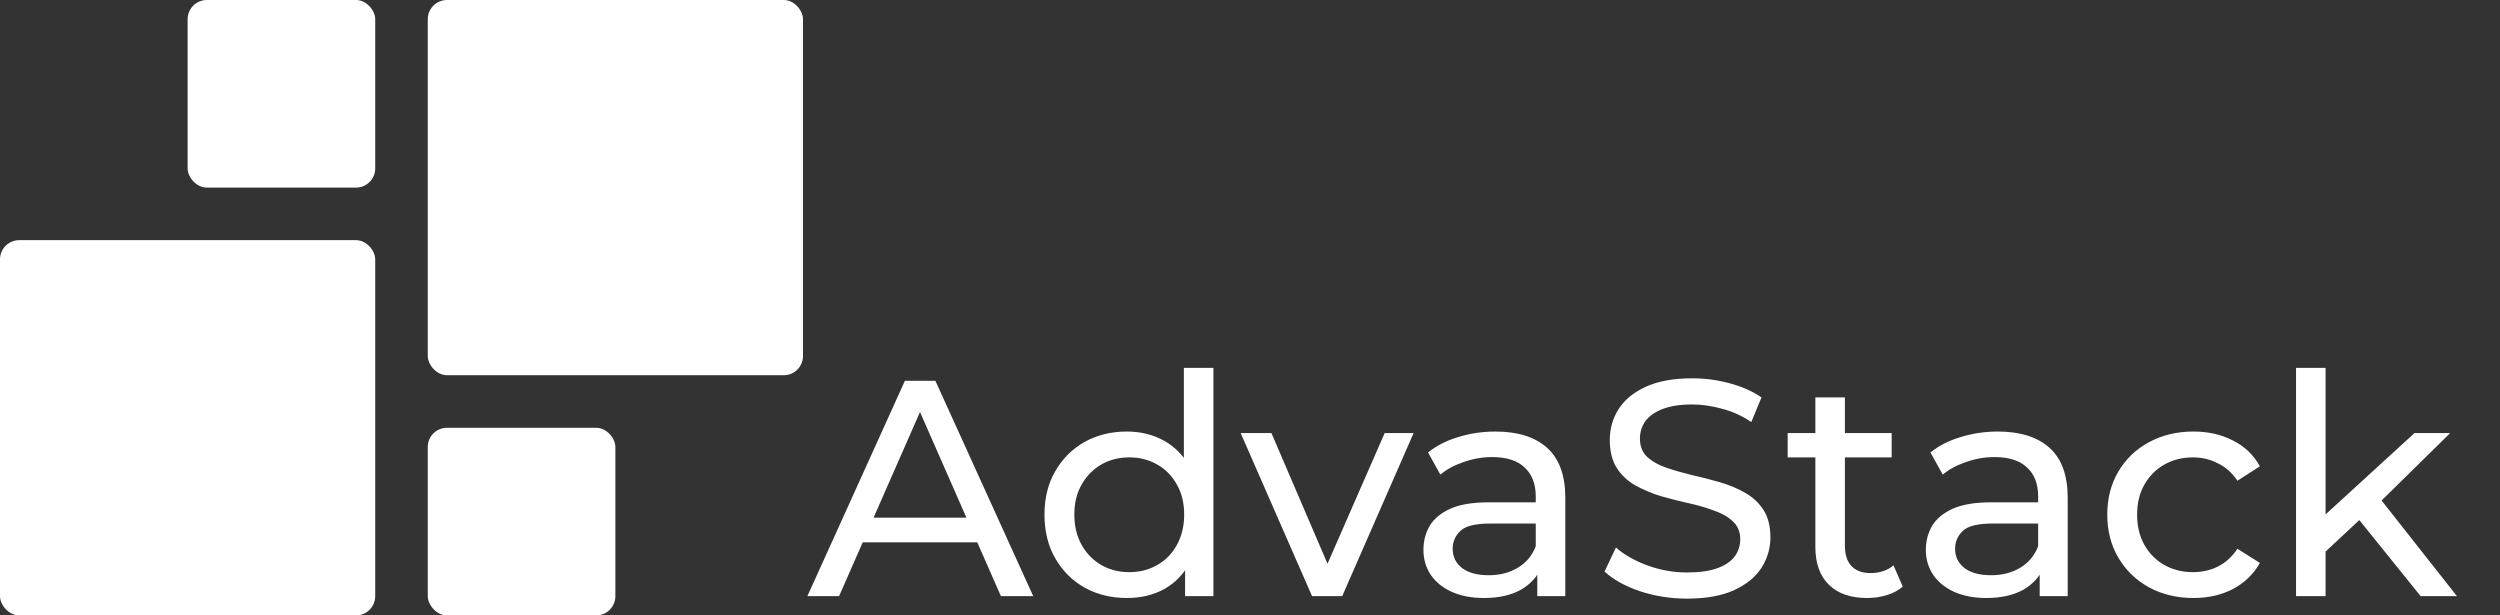
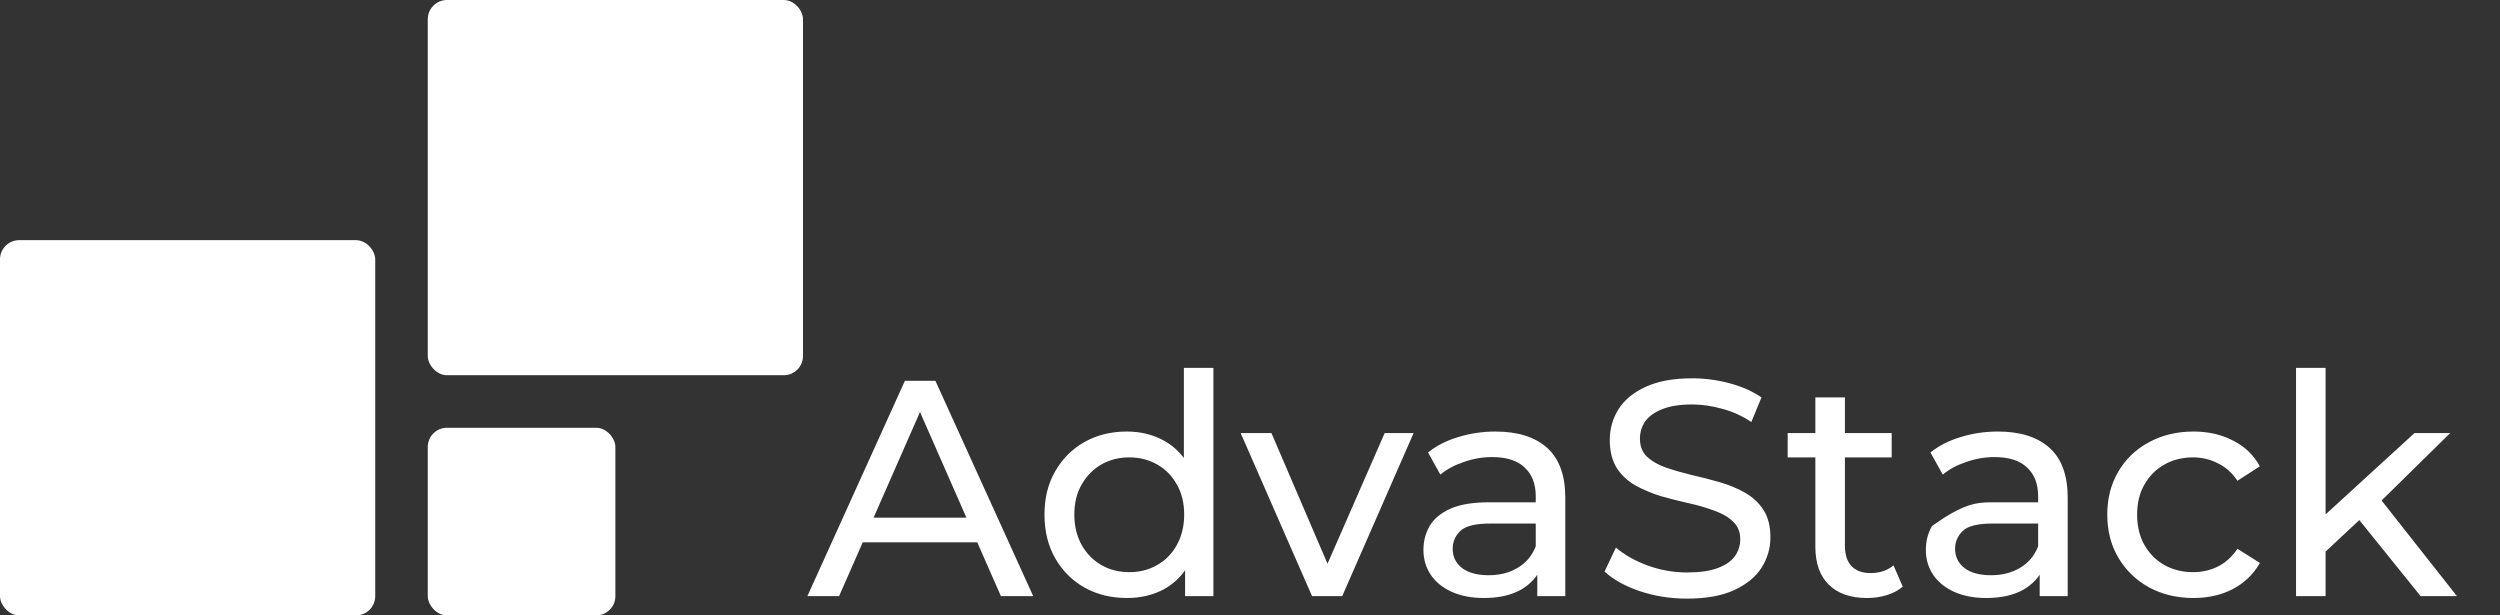
<svg xmlns="http://www.w3.org/2000/svg" width="130" height="32" viewBox="0 0 130 32" fill="none">
  <rect x="0" y="0" width="130" height="32" fill="#333333" stroke="none" />
  <g clip-path="url(#clip0_155_38)">
    <rect y="12.488" width="19.512" height="19.512" rx="1" fill="white" />
    <rect x="22.244" y="22.244" width="9.756" height="9.756" rx="1" fill="white" />
    <rect x="22.244" width="19.512" height="19.512" rx="1" fill="white" />
-     <rect x="9.756" width="9.756" height="9.756" rx="1" fill="white" />
-     <path d="M41.984 31L47.056 19.8H48.64L53.728 31H52.048L47.52 20.696H48.16L43.632 31H41.984ZM44.144 28.2L44.576 26.92H50.88L51.344 28.2H44.144ZM58.601 31.096C57.779 31.096 57.043 30.915 56.393 30.552C55.753 30.189 55.246 29.683 54.873 29.032C54.499 28.381 54.313 27.624 54.313 26.76C54.313 25.896 54.499 25.144 54.873 24.504C55.246 23.853 55.753 23.347 56.393 22.984C57.043 22.621 57.779 22.44 58.601 22.44C59.315 22.44 59.961 22.6 60.537 22.92C61.113 23.24 61.571 23.72 61.913 24.36C62.265 25 62.441 25.8 62.441 26.76C62.441 27.72 62.27 28.52 61.929 29.16C61.598 29.8 61.145 30.285 60.569 30.616C59.993 30.936 59.337 31.096 58.601 31.096ZM58.729 29.752C59.262 29.752 59.742 29.629 60.169 29.384C60.606 29.139 60.947 28.792 61.193 28.344C61.449 27.885 61.577 27.357 61.577 26.76C61.577 26.152 61.449 25.629 61.193 25.192C60.947 24.744 60.606 24.397 60.169 24.152C59.742 23.907 59.262 23.784 58.729 23.784C58.185 23.784 57.699 23.907 57.273 24.152C56.846 24.397 56.505 24.744 56.249 25.192C55.993 25.629 55.865 26.152 55.865 26.76C55.865 27.357 55.993 27.885 56.249 28.344C56.505 28.792 56.846 29.139 57.273 29.384C57.699 29.629 58.185 29.752 58.729 29.752ZM61.625 31V28.712L61.721 26.744L61.561 24.776V19.128H63.097V31H61.625ZM68.227 31L64.515 22.52H66.115L69.411 30.2H68.643L72.003 22.52H73.507L69.795 31H68.227ZM79.939 31V29.208L79.859 28.872V25.816C79.859 25.165 79.667 24.664 79.283 24.312C78.909 23.949 78.344 23.768 77.587 23.768C77.085 23.768 76.595 23.853 76.115 24.024C75.635 24.184 75.229 24.403 74.899 24.68L74.259 23.528C74.696 23.176 75.219 22.909 75.827 22.728C76.445 22.536 77.091 22.44 77.763 22.44C78.925 22.44 79.821 22.723 80.451 23.288C81.08 23.853 81.395 24.717 81.395 25.88V31H79.939ZM77.155 31.096C76.525 31.096 75.971 30.989 75.491 30.776C75.021 30.563 74.659 30.269 74.403 29.896C74.147 29.512 74.019 29.08 74.019 28.6C74.019 28.141 74.125 27.725 74.339 27.352C74.563 26.979 74.92 26.68 75.411 26.456C75.912 26.232 76.584 26.12 77.427 26.12H80.115V27.224H77.491C76.723 27.224 76.205 27.352 75.939 27.608C75.672 27.864 75.539 28.173 75.539 28.536C75.539 28.952 75.704 29.288 76.035 29.544C76.365 29.789 76.824 29.912 77.411 29.912C77.987 29.912 78.488 29.784 78.915 29.528C79.352 29.272 79.667 28.899 79.859 28.408L80.163 29.464C79.96 29.965 79.603 30.365 79.091 30.664C78.579 30.952 77.933 31.096 77.155 31.096ZM87.725 31.128C86.872 31.128 86.056 31 85.277 30.744C84.499 30.477 83.885 30.136 83.437 29.72L84.029 28.472C84.456 28.845 85 29.155 85.661 29.4C86.323 29.645 87.011 29.768 87.725 29.768C88.376 29.768 88.904 29.693 89.309 29.544C89.715 29.395 90.013 29.192 90.205 28.936C90.397 28.669 90.493 28.371 90.493 28.04C90.493 27.656 90.365 27.347 90.109 27.112C89.864 26.877 89.539 26.691 89.133 26.552C88.739 26.403 88.301 26.275 87.821 26.168C87.341 26.061 86.856 25.939 86.365 25.8C85.885 25.651 85.443 25.464 85.037 25.24C84.643 25.016 84.323 24.717 84.077 24.344C83.832 23.96 83.709 23.469 83.709 22.872C83.709 22.296 83.859 21.768 84.157 21.288C84.467 20.797 84.936 20.408 85.565 20.12C86.205 19.821 87.016 19.672 87.997 19.672C88.648 19.672 89.293 19.757 89.933 19.928C90.573 20.099 91.128 20.344 91.597 20.664L91.069 21.944C90.589 21.624 90.083 21.395 89.549 21.256C89.016 21.107 88.499 21.032 87.997 21.032C87.368 21.032 86.851 21.112 86.445 21.272C86.04 21.432 85.741 21.645 85.549 21.912C85.368 22.179 85.277 22.477 85.277 22.808C85.277 23.203 85.4 23.517 85.645 23.752C85.901 23.987 86.227 24.173 86.621 24.312C87.027 24.451 87.469 24.579 87.949 24.696C88.429 24.803 88.909 24.925 89.389 25.064C89.88 25.203 90.323 25.384 90.717 25.608C91.123 25.832 91.448 26.131 91.693 26.504C91.939 26.877 92.061 27.357 92.061 27.944C92.061 28.509 91.907 29.037 91.597 29.528C91.288 30.008 90.808 30.397 90.157 30.696C89.517 30.984 88.707 31.128 87.725 31.128ZM97.087 31.096C96.233 31.096 95.572 30.867 95.103 30.408C94.633 29.949 94.399 29.293 94.399 28.44V20.664H95.935V28.376C95.935 28.835 96.047 29.187 96.271 29.432C96.505 29.677 96.836 29.8 97.263 29.8C97.743 29.8 98.143 29.667 98.463 29.4L98.943 30.504C98.708 30.707 98.425 30.856 98.095 30.952C97.775 31.048 97.439 31.096 97.087 31.096ZM92.959 23.784V22.52H98.367V23.784H92.959ZM106.064 31V29.208L105.984 28.872V25.816C105.984 25.165 105.792 24.664 105.408 24.312C105.034 23.949 104.469 23.768 103.712 23.768C103.21 23.768 102.72 23.853 102.24 24.024C101.76 24.184 101.354 24.403 101.024 24.68L100.384 23.528C100.821 23.176 101.344 22.909 101.952 22.728C102.57 22.536 103.216 22.44 103.888 22.44C105.05 22.44 105.946 22.723 106.576 23.288C107.205 23.853 107.52 24.717 107.52 25.88V31H106.064ZM103.28 31.096C102.65 31.096 102.096 30.989 101.616 30.776C101.146 30.563 100.784 30.269 100.528 29.896C100.272 29.512 100.144 29.08 100.144 28.6C100.144 28.141 100.25 27.725 100.464 27.352C100.688 26.979 101.045 26.68 101.536 26.456C102.037 26.232 102.709 26.12 103.552 26.12H106.24V27.224H103.616C102.848 27.224 102.33 27.352 102.064 27.608C101.797 27.864 101.664 28.173 101.664 28.536C101.664 28.952 101.829 29.288 102.16 29.544C102.49 29.789 102.949 29.912 103.536 29.912C104.112 29.912 104.613 29.784 105.04 29.528C105.477 29.272 105.792 28.899 105.984 28.408L106.288 29.464C106.085 29.965 105.728 30.365 105.216 30.664C104.704 30.952 104.058 31.096 103.28 31.096ZM114.058 31.096C113.194 31.096 112.421 30.909 111.738 30.536C111.066 30.163 110.538 29.651 110.154 29C109.77 28.349 109.578 27.603 109.578 26.76C109.578 25.917 109.77 25.171 110.154 24.52C110.538 23.869 111.066 23.363 111.738 23C112.421 22.627 113.194 22.44 114.058 22.44C114.826 22.44 115.509 22.595 116.106 22.904C116.714 23.203 117.184 23.651 117.514 24.248L116.346 25C116.069 24.584 115.728 24.28 115.322 24.088C114.928 23.885 114.501 23.784 114.042 23.784C113.488 23.784 112.992 23.907 112.554 24.152C112.117 24.397 111.77 24.744 111.514 25.192C111.258 25.629 111.13 26.152 111.13 26.76C111.13 27.368 111.258 27.896 111.514 28.344C111.77 28.792 112.117 29.139 112.554 29.384C112.992 29.629 113.488 29.752 114.042 29.752C114.501 29.752 114.928 29.656 115.322 29.464C115.728 29.261 116.069 28.952 116.346 28.536L117.514 29.272C117.184 29.859 116.714 30.312 116.106 30.632C115.509 30.941 114.826 31.096 114.058 31.096ZM120.642 28.952L120.674 26.984L125.554 22.52H127.41L123.666 26.2L122.834 26.904L120.642 28.952ZM119.394 31V19.128H120.93V31H119.394ZM125.874 31L122.546 26.872L123.538 25.64L127.762 31H125.874Z" fill="white" />
+     <path d="M41.984 31L47.056 19.8H48.64L53.728 31H52.048L47.52 20.696H48.16L43.632 31H41.984ZM44.144 28.2L44.576 26.92H50.88L51.344 28.2H44.144ZM58.601 31.096C57.779 31.096 57.043 30.915 56.393 30.552C55.753 30.189 55.246 29.683 54.873 29.032C54.499 28.381 54.313 27.624 54.313 26.76C54.313 25.896 54.499 25.144 54.873 24.504C55.246 23.853 55.753 23.347 56.393 22.984C57.043 22.621 57.779 22.44 58.601 22.44C59.315 22.44 59.961 22.6 60.537 22.92C61.113 23.24 61.571 23.72 61.913 24.36C62.265 25 62.441 25.8 62.441 26.76C62.441 27.72 62.27 28.52 61.929 29.16C61.598 29.8 61.145 30.285 60.569 30.616C59.993 30.936 59.337 31.096 58.601 31.096ZM58.729 29.752C59.262 29.752 59.742 29.629 60.169 29.384C60.606 29.139 60.947 28.792 61.193 28.344C61.449 27.885 61.577 27.357 61.577 26.76C61.577 26.152 61.449 25.629 61.193 25.192C60.947 24.744 60.606 24.397 60.169 24.152C59.742 23.907 59.262 23.784 58.729 23.784C58.185 23.784 57.699 23.907 57.273 24.152C56.846 24.397 56.505 24.744 56.249 25.192C55.993 25.629 55.865 26.152 55.865 26.76C55.865 27.357 55.993 27.885 56.249 28.344C56.505 28.792 56.846 29.139 57.273 29.384C57.699 29.629 58.185 29.752 58.729 29.752ZM61.625 31V28.712L61.721 26.744L61.561 24.776V19.128H63.097V31H61.625ZM68.227 31L64.515 22.52H66.115L69.411 30.2H68.643L72.003 22.52H73.507L69.795 31H68.227ZM79.939 31V29.208L79.859 28.872V25.816C79.859 25.165 79.667 24.664 79.283 24.312C78.909 23.949 78.344 23.768 77.587 23.768C77.085 23.768 76.595 23.853 76.115 24.024C75.635 24.184 75.229 24.403 74.899 24.68L74.259 23.528C74.696 23.176 75.219 22.909 75.827 22.728C76.445 22.536 77.091 22.44 77.763 22.44C78.925 22.44 79.821 22.723 80.451 23.288C81.08 23.853 81.395 24.717 81.395 25.88V31H79.939ZM77.155 31.096C76.525 31.096 75.971 30.989 75.491 30.776C75.021 30.563 74.659 30.269 74.403 29.896C74.147 29.512 74.019 29.08 74.019 28.6C74.019 28.141 74.125 27.725 74.339 27.352C74.563 26.979 74.92 26.68 75.411 26.456C75.912 26.232 76.584 26.12 77.427 26.12H80.115V27.224H77.491C76.723 27.224 76.205 27.352 75.939 27.608C75.672 27.864 75.539 28.173 75.539 28.536C75.539 28.952 75.704 29.288 76.035 29.544C76.365 29.789 76.824 29.912 77.411 29.912C77.987 29.912 78.488 29.784 78.915 29.528C79.352 29.272 79.667 28.899 79.859 28.408L80.163 29.464C79.96 29.965 79.603 30.365 79.091 30.664C78.579 30.952 77.933 31.096 77.155 31.096ZM87.725 31.128C86.872 31.128 86.056 31 85.277 30.744C84.499 30.477 83.885 30.136 83.437 29.72L84.029 28.472C84.456 28.845 85 29.155 85.661 29.4C86.323 29.645 87.011 29.768 87.725 29.768C88.376 29.768 88.904 29.693 89.309 29.544C89.715 29.395 90.013 29.192 90.205 28.936C90.397 28.669 90.493 28.371 90.493 28.04C90.493 27.656 90.365 27.347 90.109 27.112C89.864 26.877 89.539 26.691 89.133 26.552C88.739 26.403 88.301 26.275 87.821 26.168C87.341 26.061 86.856 25.939 86.365 25.8C85.885 25.651 85.443 25.464 85.037 25.24C84.643 25.016 84.323 24.717 84.077 24.344C83.832 23.96 83.709 23.469 83.709 22.872C83.709 22.296 83.859 21.768 84.157 21.288C84.467 20.797 84.936 20.408 85.565 20.12C86.205 19.821 87.016 19.672 87.997 19.672C88.648 19.672 89.293 19.757 89.933 19.928C90.573 20.099 91.128 20.344 91.597 20.664L91.069 21.944C90.589 21.624 90.083 21.395 89.549 21.256C89.016 21.107 88.499 21.032 87.997 21.032C87.368 21.032 86.851 21.112 86.445 21.272C86.04 21.432 85.741 21.645 85.549 21.912C85.368 22.179 85.277 22.477 85.277 22.808C85.277 23.203 85.4 23.517 85.645 23.752C85.901 23.987 86.227 24.173 86.621 24.312C87.027 24.451 87.469 24.579 87.949 24.696C88.429 24.803 88.909 24.925 89.389 25.064C89.88 25.203 90.323 25.384 90.717 25.608C91.123 25.832 91.448 26.131 91.693 26.504C91.939 26.877 92.061 27.357 92.061 27.944C92.061 28.509 91.907 29.037 91.597 29.528C91.288 30.008 90.808 30.397 90.157 30.696C89.517 30.984 88.707 31.128 87.725 31.128ZM97.087 31.096C96.233 31.096 95.572 30.867 95.103 30.408C94.633 29.949 94.399 29.293 94.399 28.44V20.664H95.935V28.376C95.935 28.835 96.047 29.187 96.271 29.432C96.505 29.677 96.836 29.8 97.263 29.8C97.743 29.8 98.143 29.667 98.463 29.4L98.943 30.504C98.708 30.707 98.425 30.856 98.095 30.952C97.775 31.048 97.439 31.096 97.087 31.096ZM92.959 23.784V22.52H98.367V23.784H92.959ZM106.064 31V29.208L105.984 28.872V25.816C105.984 25.165 105.792 24.664 105.408 24.312C105.034 23.949 104.469 23.768 103.712 23.768C103.21 23.768 102.72 23.853 102.24 24.024C101.76 24.184 101.354 24.403 101.024 24.68L100.384 23.528C100.821 23.176 101.344 22.909 101.952 22.728C102.57 22.536 103.216 22.44 103.888 22.44C105.05 22.44 105.946 22.723 106.576 23.288C107.205 23.853 107.52 24.717 107.52 25.88V31H106.064ZM103.28 31.096C102.65 31.096 102.096 30.989 101.616 30.776C101.146 30.563 100.784 30.269 100.528 29.896C100.272 29.512 100.144 29.08 100.144 28.6C100.144 28.141 100.25 27.725 100.464 27.352C102.037 26.232 102.709 26.12 103.552 26.12H106.24V27.224H103.616C102.848 27.224 102.33 27.352 102.064 27.608C101.797 27.864 101.664 28.173 101.664 28.536C101.664 28.952 101.829 29.288 102.16 29.544C102.49 29.789 102.949 29.912 103.536 29.912C104.112 29.912 104.613 29.784 105.04 29.528C105.477 29.272 105.792 28.899 105.984 28.408L106.288 29.464C106.085 29.965 105.728 30.365 105.216 30.664C104.704 30.952 104.058 31.096 103.28 31.096ZM114.058 31.096C113.194 31.096 112.421 30.909 111.738 30.536C111.066 30.163 110.538 29.651 110.154 29C109.77 28.349 109.578 27.603 109.578 26.76C109.578 25.917 109.77 25.171 110.154 24.52C110.538 23.869 111.066 23.363 111.738 23C112.421 22.627 113.194 22.44 114.058 22.44C114.826 22.44 115.509 22.595 116.106 22.904C116.714 23.203 117.184 23.651 117.514 24.248L116.346 25C116.069 24.584 115.728 24.28 115.322 24.088C114.928 23.885 114.501 23.784 114.042 23.784C113.488 23.784 112.992 23.907 112.554 24.152C112.117 24.397 111.77 24.744 111.514 25.192C111.258 25.629 111.13 26.152 111.13 26.76C111.13 27.368 111.258 27.896 111.514 28.344C111.77 28.792 112.117 29.139 112.554 29.384C112.992 29.629 113.488 29.752 114.042 29.752C114.501 29.752 114.928 29.656 115.322 29.464C115.728 29.261 116.069 28.952 116.346 28.536L117.514 29.272C117.184 29.859 116.714 30.312 116.106 30.632C115.509 30.941 114.826 31.096 114.058 31.096ZM120.642 28.952L120.674 26.984L125.554 22.52H127.41L123.666 26.2L122.834 26.904L120.642 28.952ZM119.394 31V19.128H120.93V31H119.394ZM125.874 31L122.546 26.872L123.538 25.64L127.762 31H125.874Z" fill="white" />
  </g>
  <defs>
    <clipPath id="clip0_155_38">
      <rect width="130" height="32" fill="white" />
    </clipPath>
  </defs>
</svg>